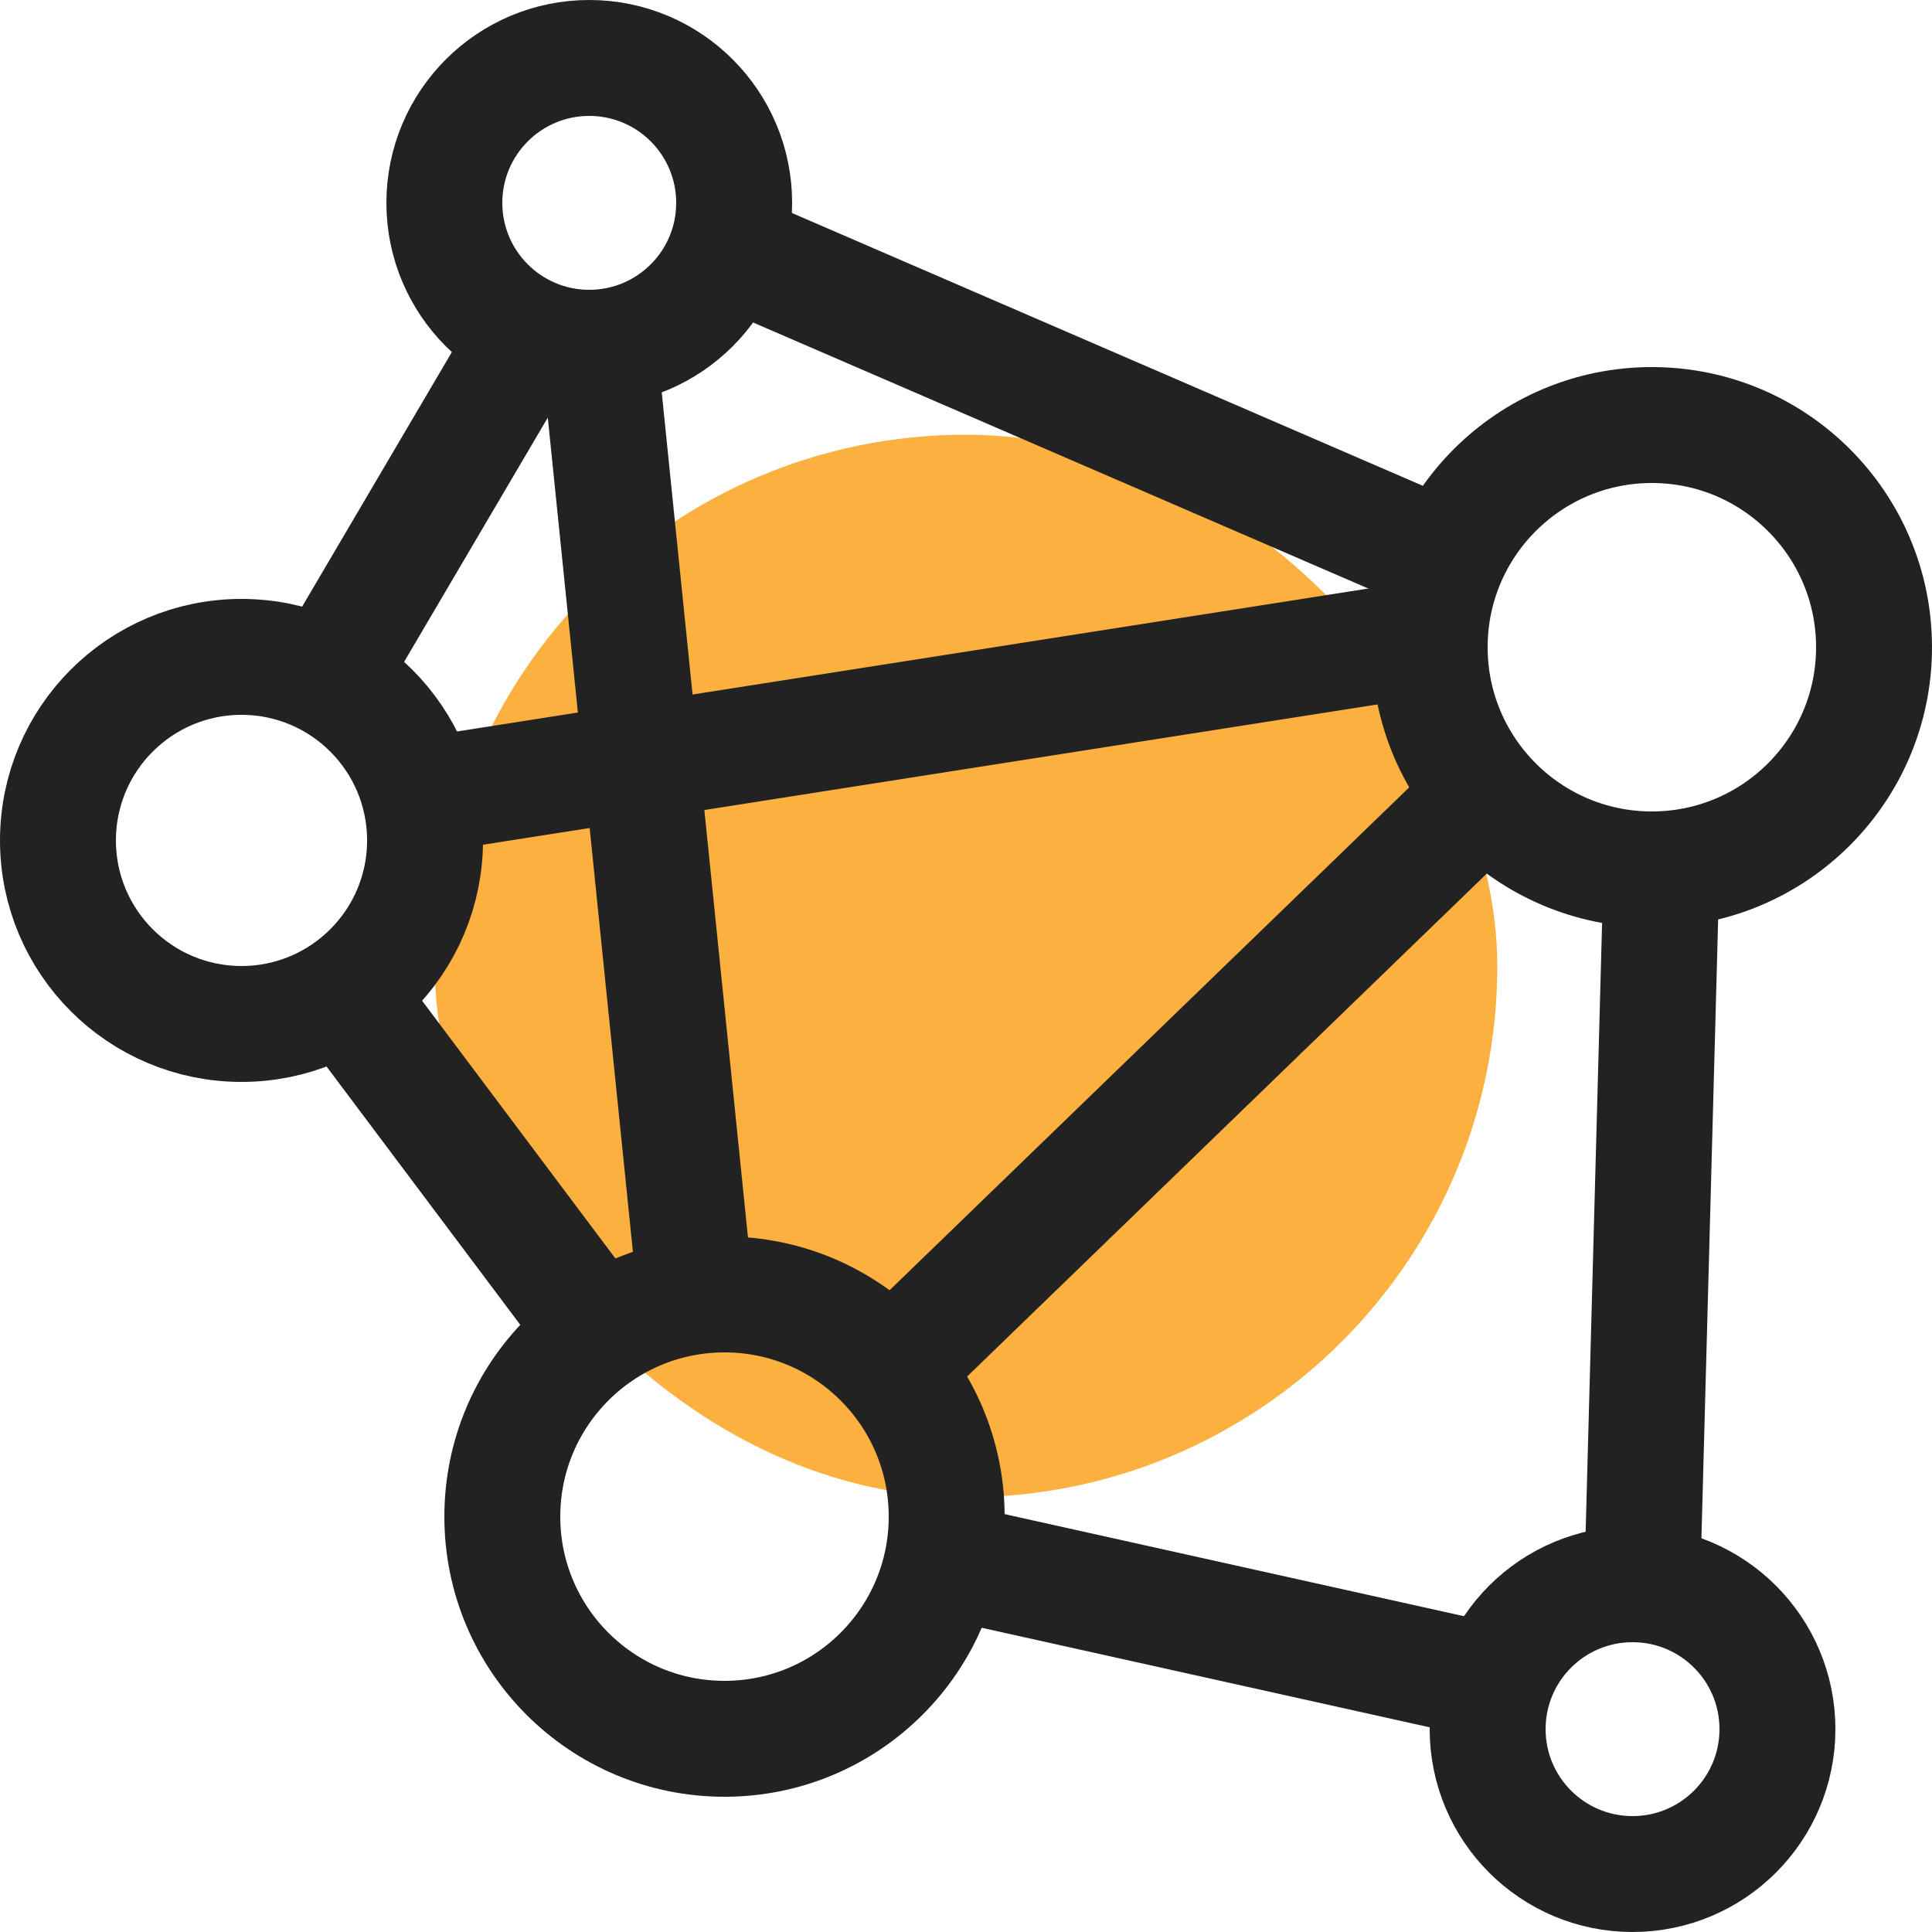
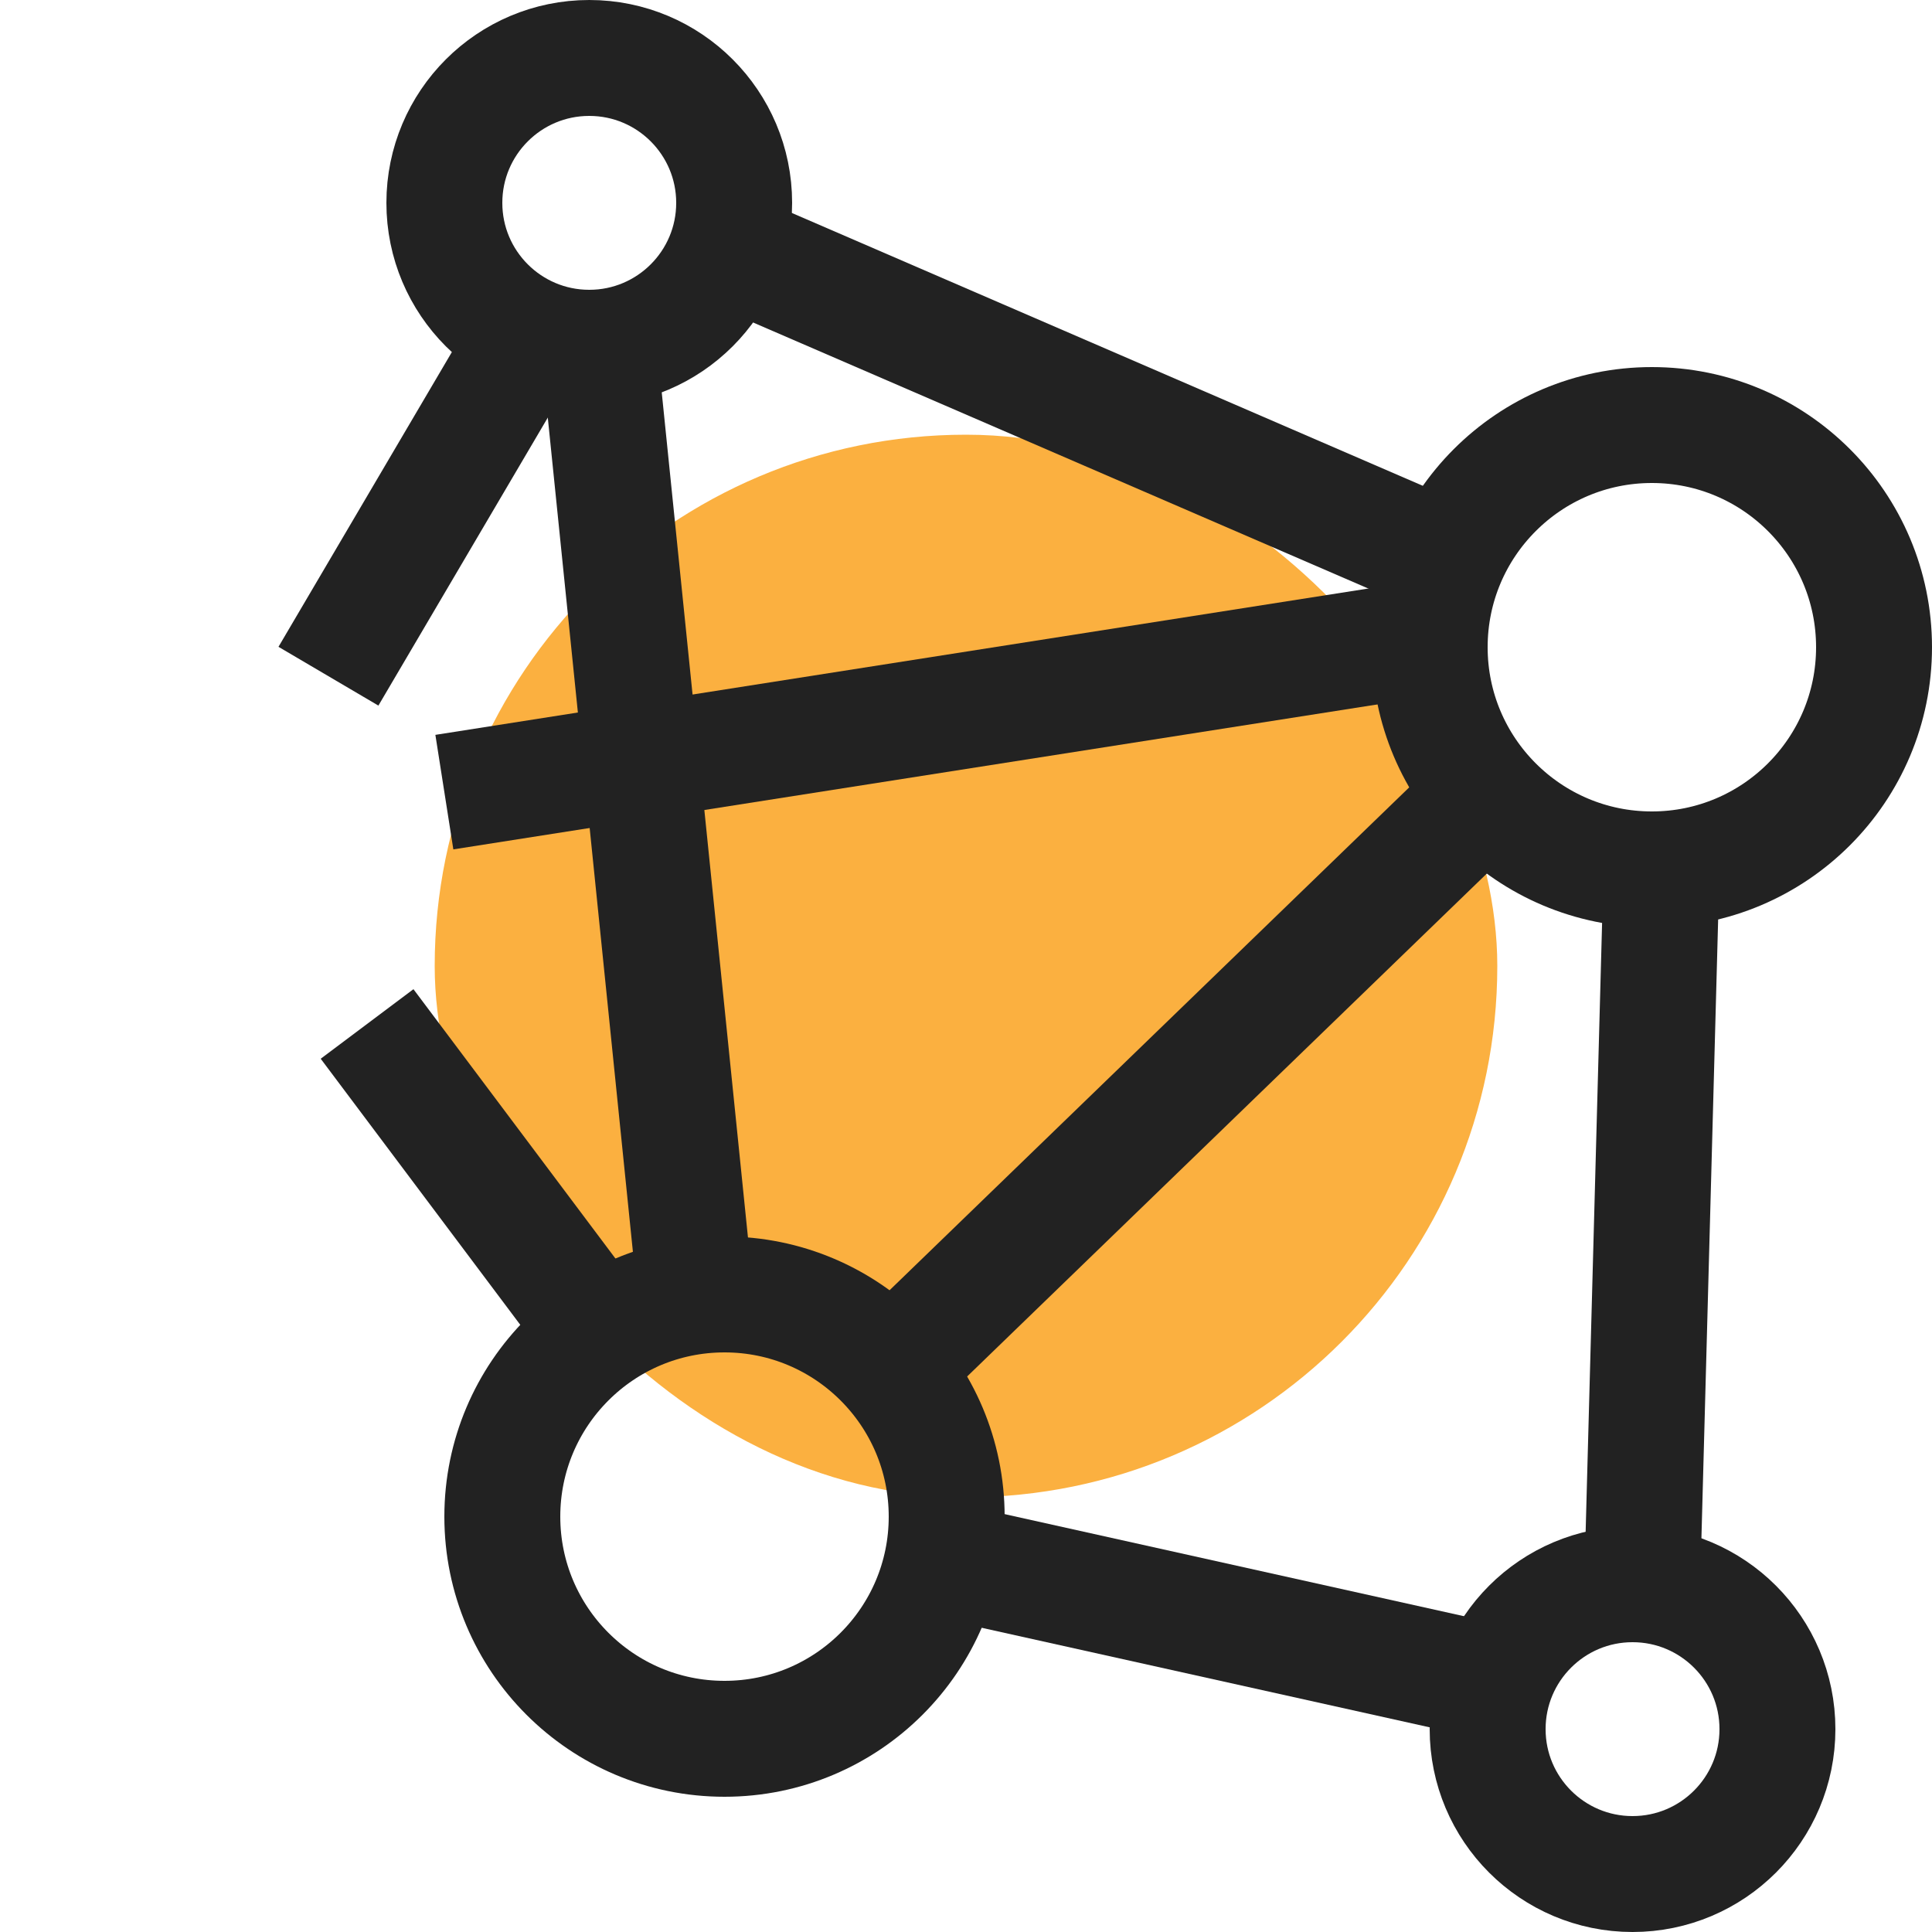
<svg xmlns="http://www.w3.org/2000/svg" id="design" viewBox="0 0 100 100">
  <defs>
    <style>.cls-1{fill:#fbb040;}.cls-2{fill:none;stroke:#222;stroke-miterlimit:10;stroke-width:6px;}</style>
  </defs>
  <rect class="cls-1" x="22.5" y="22.5" width="55" height="55" rx="27.5" />
  <line class="cls-2" x1="31" y1="18" x2="36" y2="67" />
  <line class="cls-2" x1="75" y1="29" x2="38" y2="13" />
  <line class="cls-2" x1="17" y1="35" x2="27" y2="18" />
  <line class="cls-2" x1="85" y1="82" x2="86" y2="45" />
  <line class="cls-2" x1="50" y1="81" x2="77" y2="87" />
  <line class="cls-2" x1="77" y1="41" x2="46" y2="71" />
  <line class="cls-2" x1="23" y1="41" x2="74" y2="33" />
  <line class="cls-2" x1="19" y1="53" x2="31" y2="69" />
-   <circle class="cls-2" cx="12.5" cy="43.5" r="9.5" />
  <circle class="cls-2" cx="37.5" cy="78.5" r="11.5" />
  <circle class="cls-2" cx="85.5" cy="33.5" r="11.5" />
  <circle class="cls-2" cx="84.5" cy="89.5" r="7.5" />
  <circle class="cls-2" cx="30.5" cy="10.5" r="7.5" />
</svg>